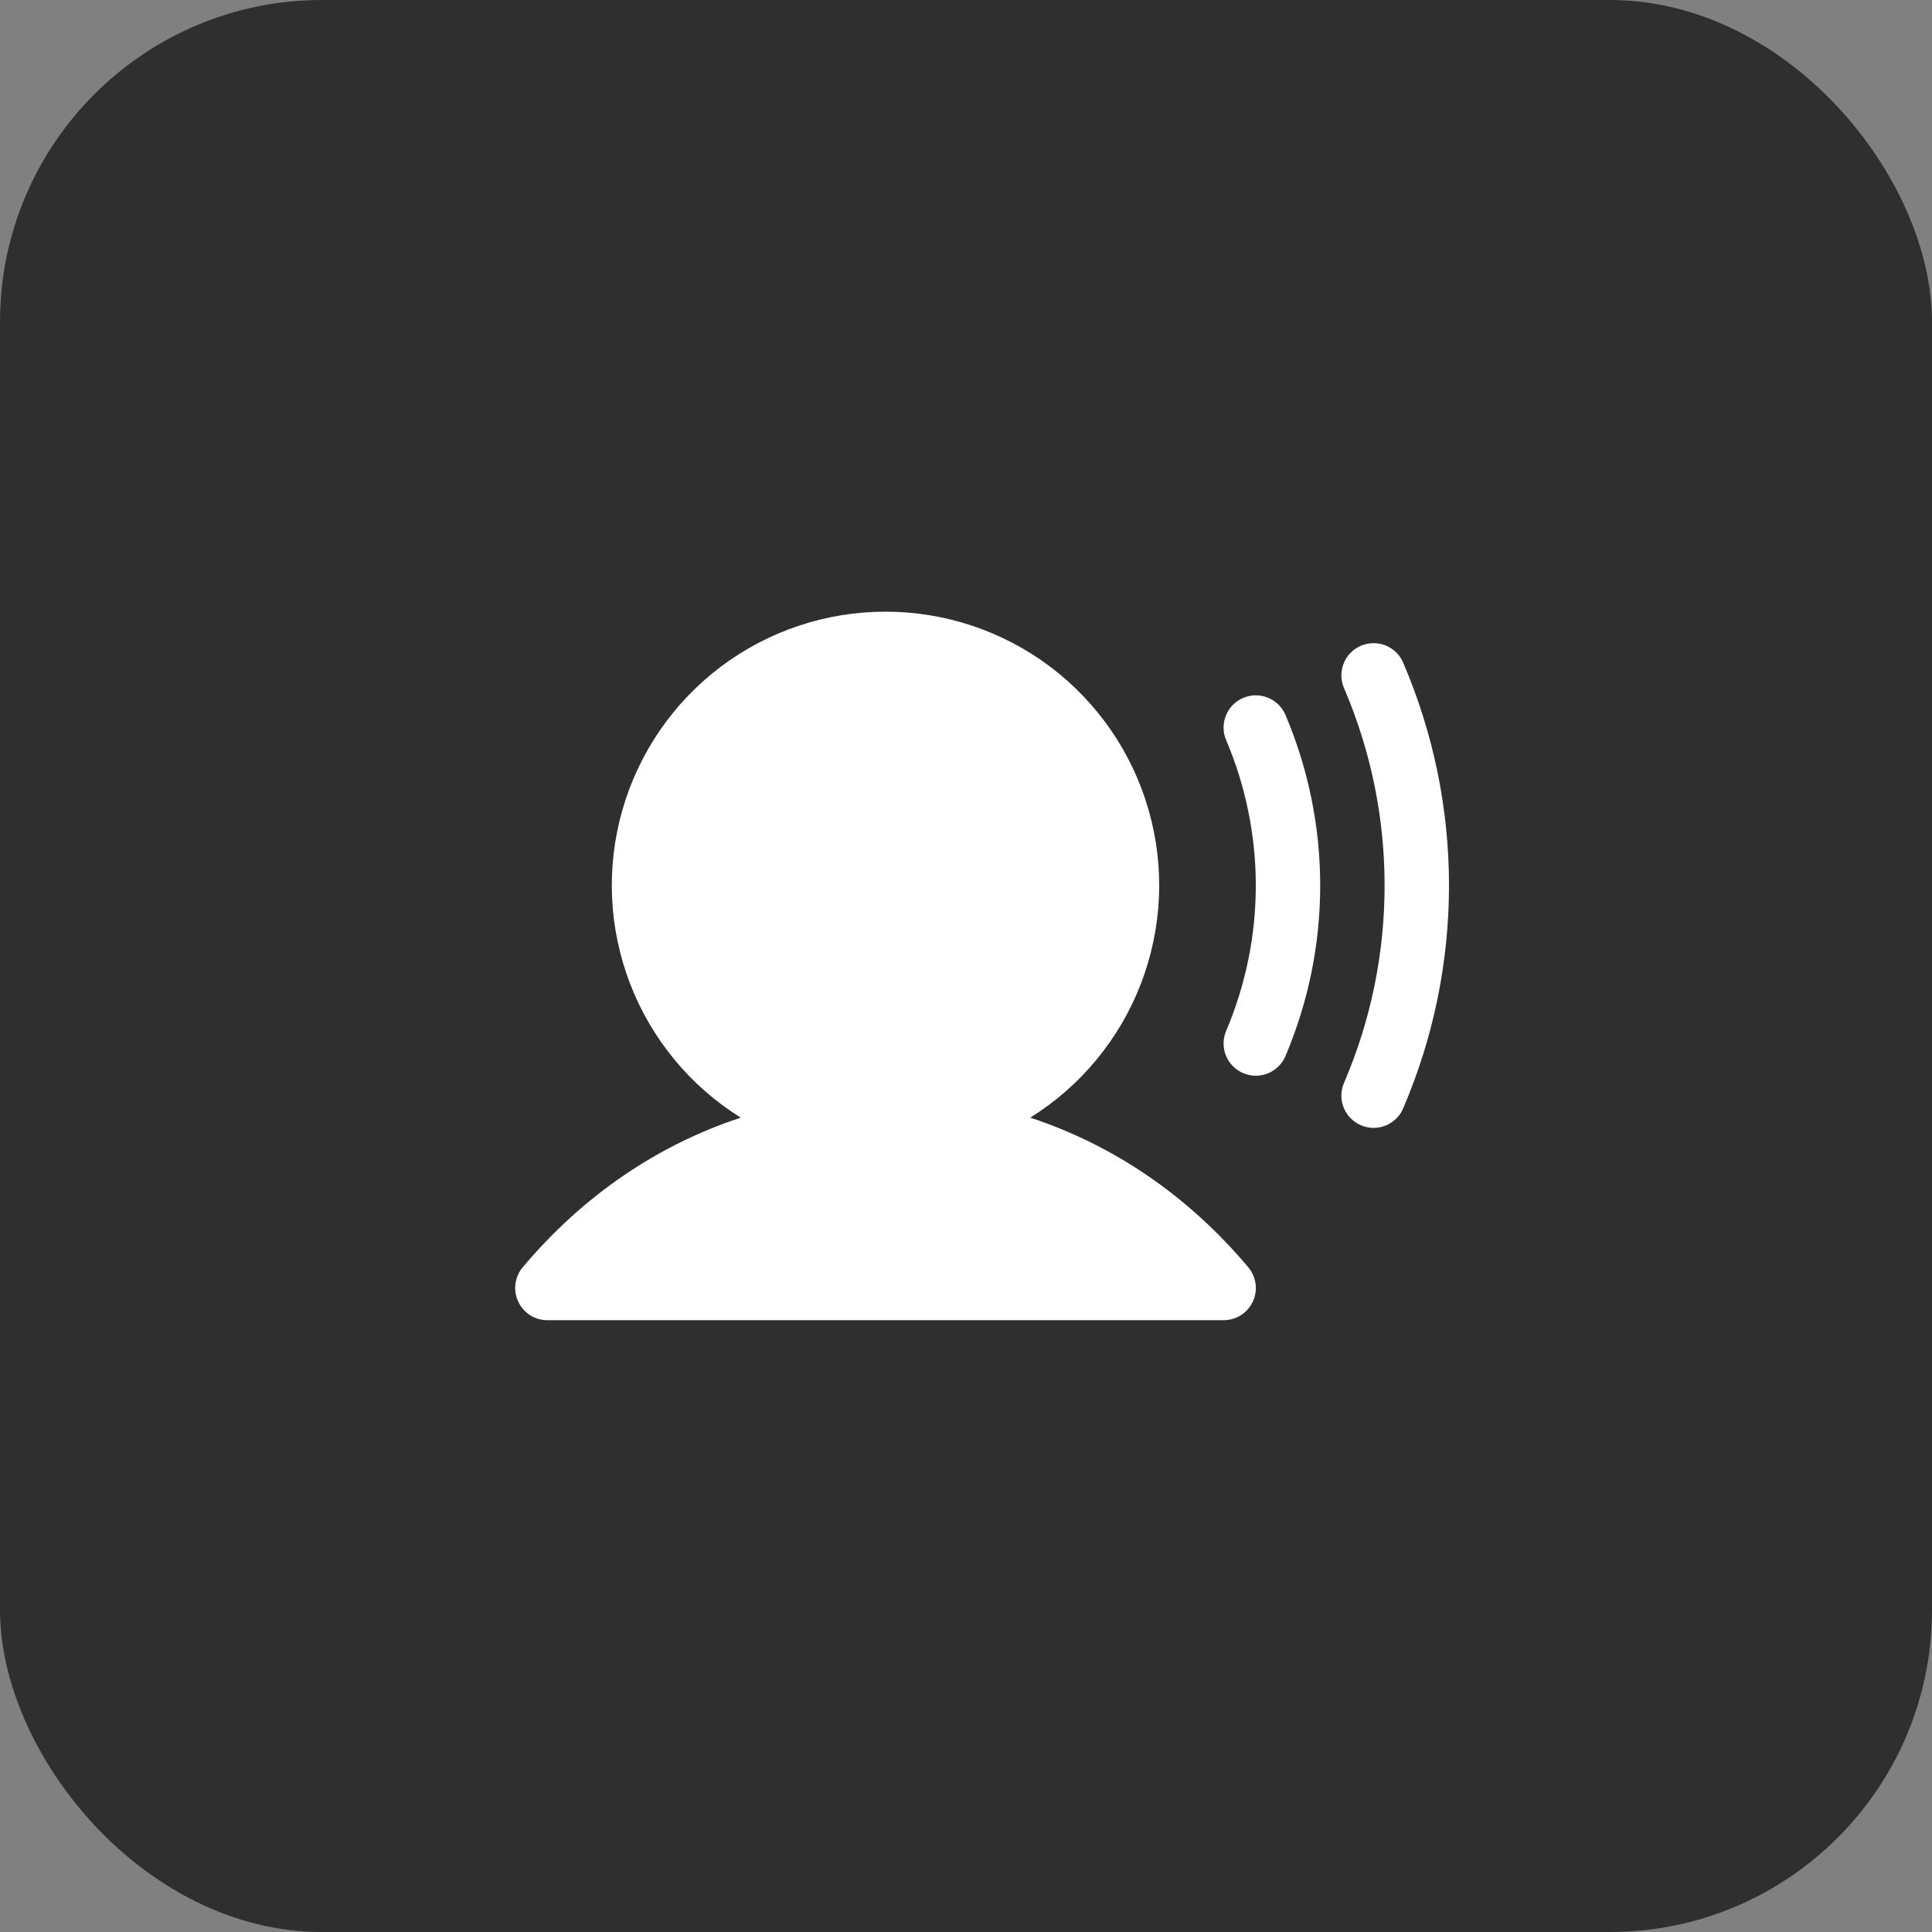
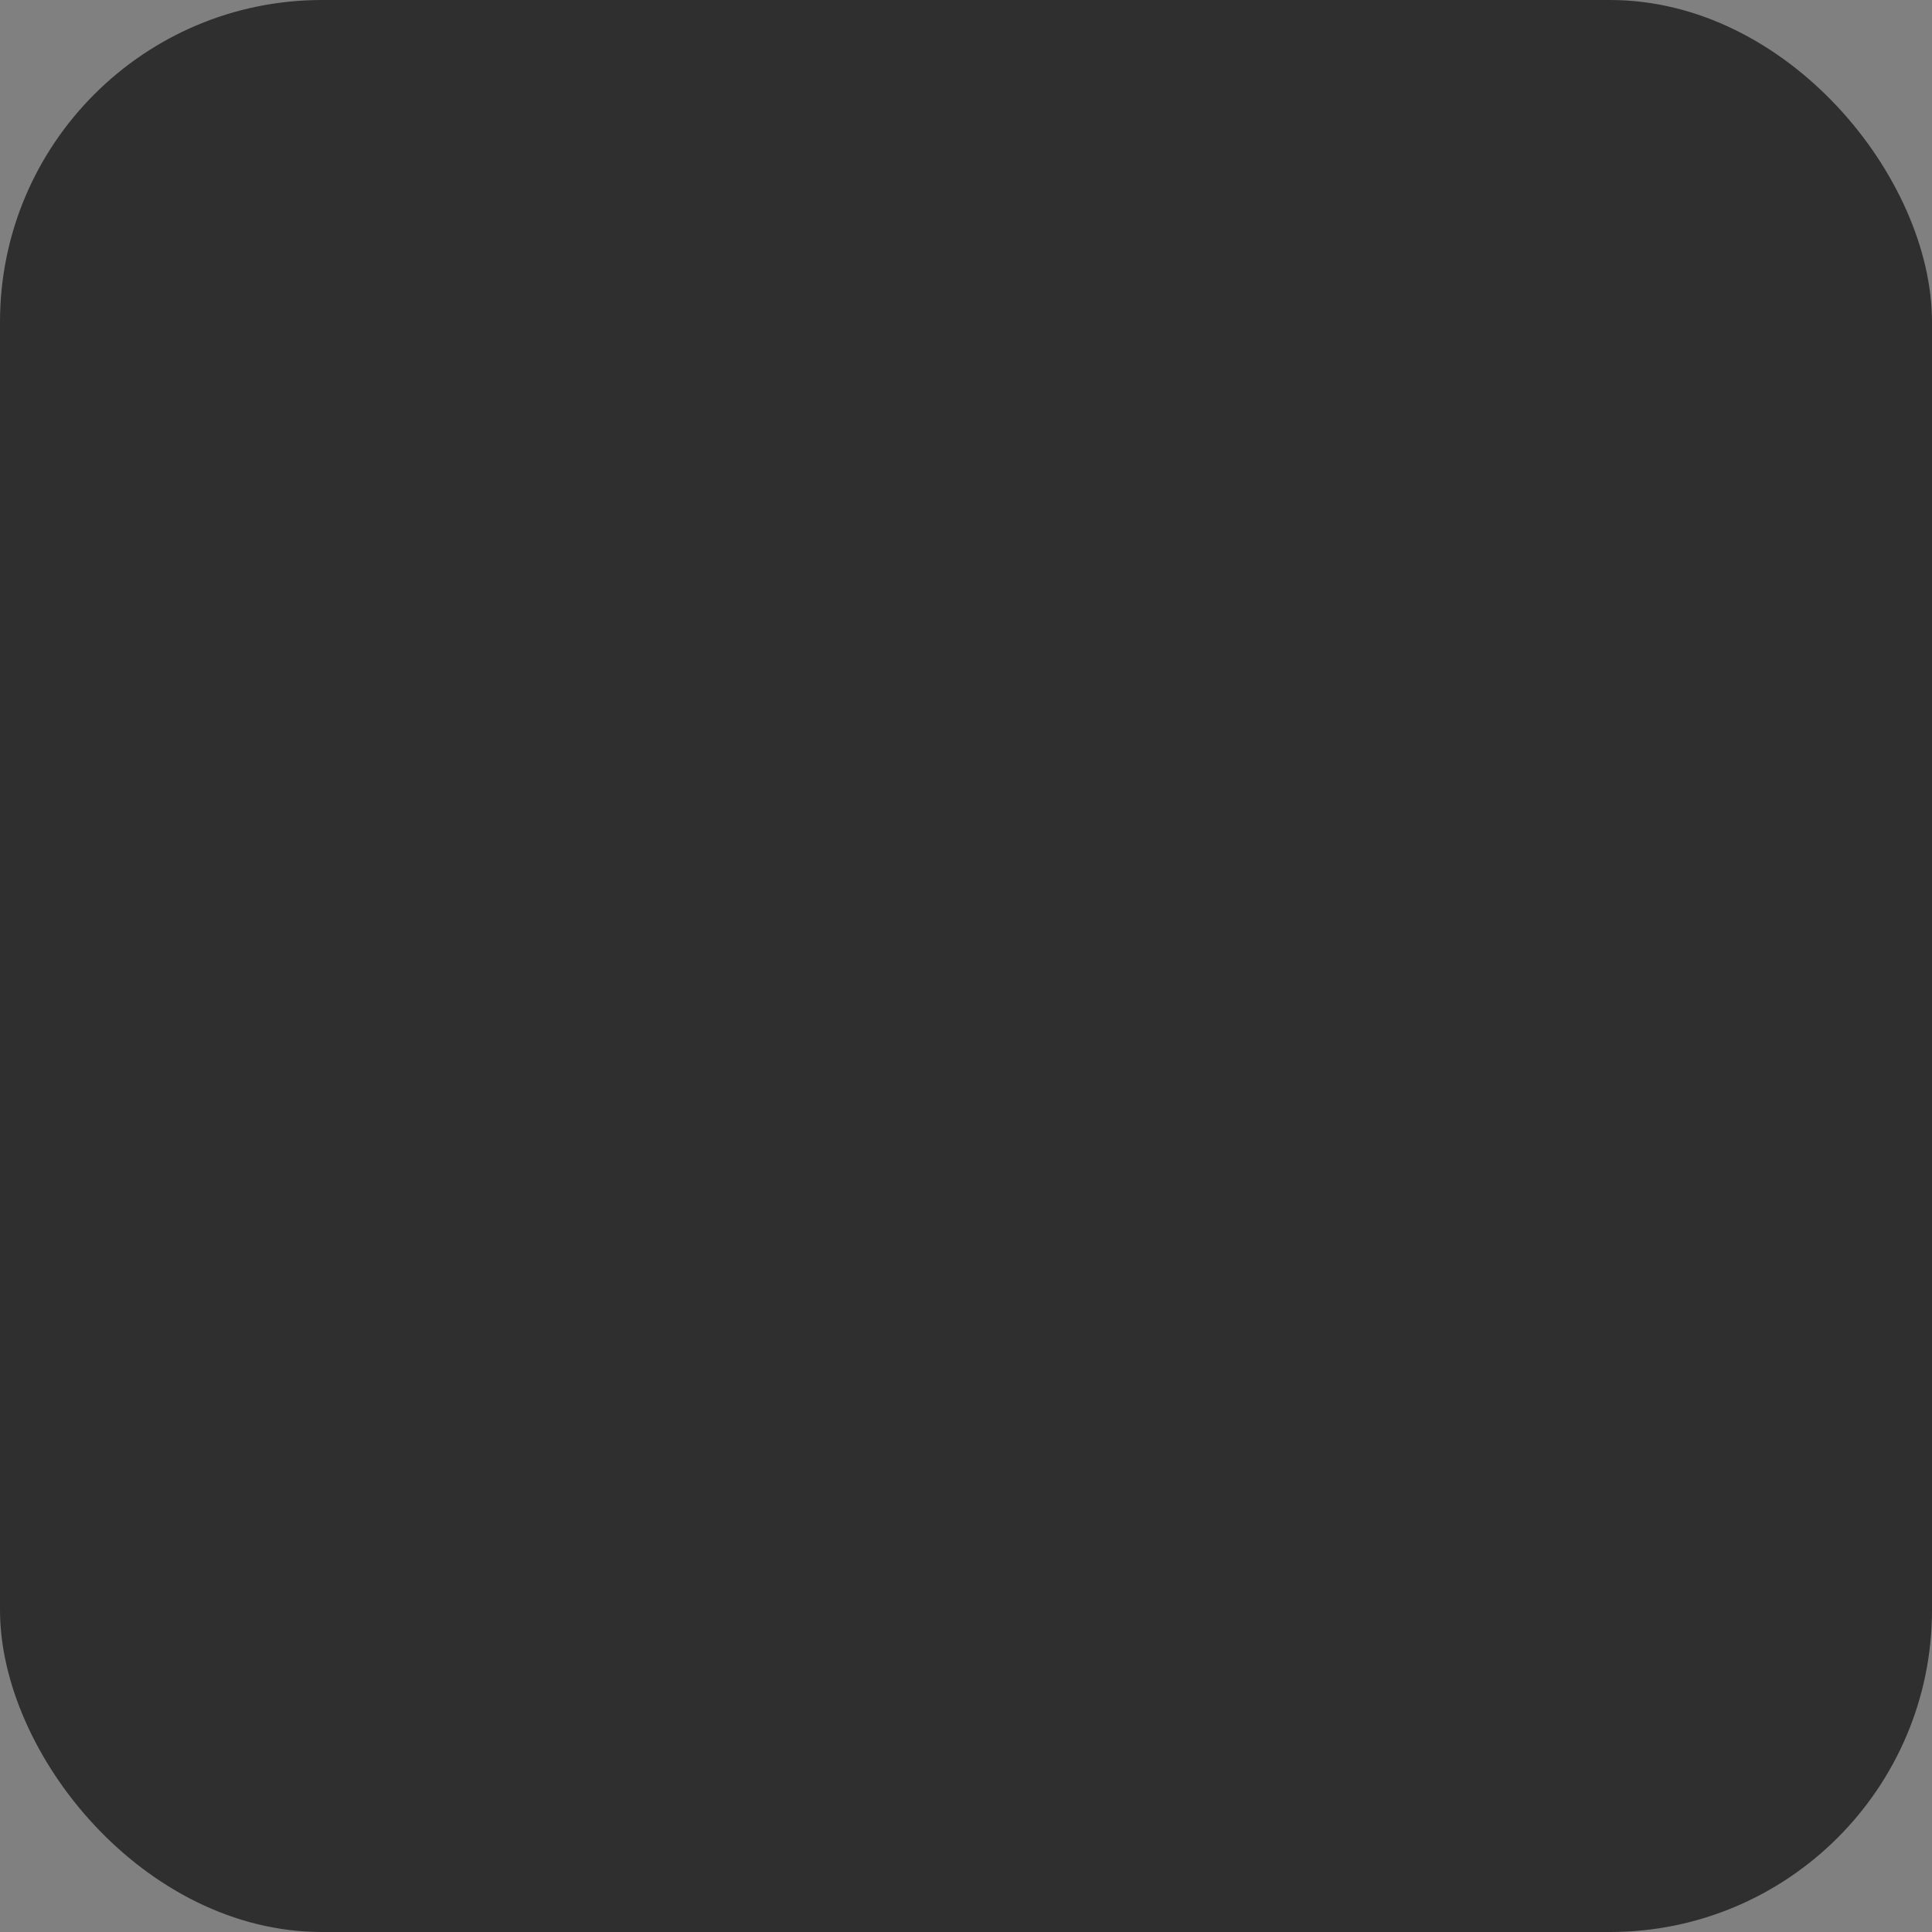
<svg xmlns="http://www.w3.org/2000/svg" width="30" height="30" viewBox="0 0 30 30" fill="none">
  <rect x="0" y="0" width="30" height="30" fill="#808080" stroke="none" />
  <rect width="30" height="30" rx="5" fill="#2F2F2F" />
  <g clip-path="url(#clip0_4363_62)">
-     <path d="M19.383 19.678C19.444 19.751 19.484 19.84 19.496 19.934C19.509 20.029 19.494 20.125 19.454 20.211C19.413 20.298 19.349 20.371 19.269 20.422C19.189 20.473 19.095 20.5 19 20.5H8.5C8.405 20.5 8.311 20.473 8.231 20.422C8.151 20.37 8.087 20.297 8.047 20.211C8.007 20.125 7.992 20.029 8.004 19.934C8.017 19.84 8.056 19.751 8.117 19.678C9.051 18.567 10.212 17.778 11.503 17.355C10.719 16.867 10.116 16.137 9.784 15.275C9.452 14.413 9.41 13.467 9.664 12.579C9.918 11.691 10.454 10.91 11.191 10.354C11.928 9.798 12.826 9.498 13.75 9.498C14.673 9.498 15.572 9.798 16.309 10.354C17.046 10.91 17.582 11.691 17.836 12.579C18.09 13.467 18.048 14.413 17.716 15.275C17.384 16.137 16.781 16.867 15.997 17.355C17.287 17.778 18.449 18.567 19.383 19.678ZM19.304 10.837C19.243 10.863 19.189 10.9 19.142 10.947C19.097 10.994 19.06 11.05 19.036 11.11C19.011 11.171 18.999 11.236 19 11.302C19 11.368 19.014 11.433 19.04 11.493C19.343 12.207 19.5 12.975 19.5 13.75C19.5 14.526 19.343 15.293 19.04 16.007C18.988 16.129 18.986 16.267 19.036 16.39C19.085 16.513 19.181 16.611 19.303 16.663C19.425 16.716 19.563 16.717 19.686 16.668C19.809 16.618 19.908 16.522 19.96 16.4C20.316 15.562 20.5 14.661 20.5 13.75C20.5 12.839 20.316 11.938 19.96 11.1C19.908 10.978 19.809 10.882 19.686 10.833C19.563 10.783 19.426 10.785 19.304 10.837ZM21.794 10.303C21.77 10.241 21.733 10.184 21.686 10.136C21.639 10.089 21.583 10.051 21.522 10.025C21.46 9.999 21.394 9.986 21.327 9.987C21.26 9.987 21.194 10.001 21.132 10.027C21.071 10.053 21.015 10.092 20.969 10.14C20.922 10.188 20.886 10.245 20.862 10.308C20.838 10.37 20.827 10.437 20.829 10.504C20.832 10.57 20.847 10.636 20.875 10.697C21.288 11.662 21.5 12.701 21.5 13.75C21.5 14.8 21.288 15.838 20.875 16.803C20.847 16.864 20.832 16.93 20.829 16.996C20.827 17.063 20.838 17.13 20.862 17.192C20.886 17.255 20.922 17.312 20.969 17.36C21.015 17.408 21.071 17.447 21.132 17.473C21.194 17.5 21.26 17.513 21.327 17.514C21.394 17.514 21.46 17.501 21.522 17.475C21.583 17.449 21.639 17.411 21.686 17.364C21.733 17.316 21.77 17.259 21.794 17.197C22.26 16.107 22.5 14.935 22.5 13.75C22.5 12.565 22.26 11.393 21.794 10.303Z" fill="white" />
-   </g>
+     </g>
  <defs>
    <clipPath id="clip0_4363_62">
-       <rect width="16" height="16" fill="white" transform="translate(7 7)" />
-     </clipPath>
+       </clipPath>
  </defs>
</svg>